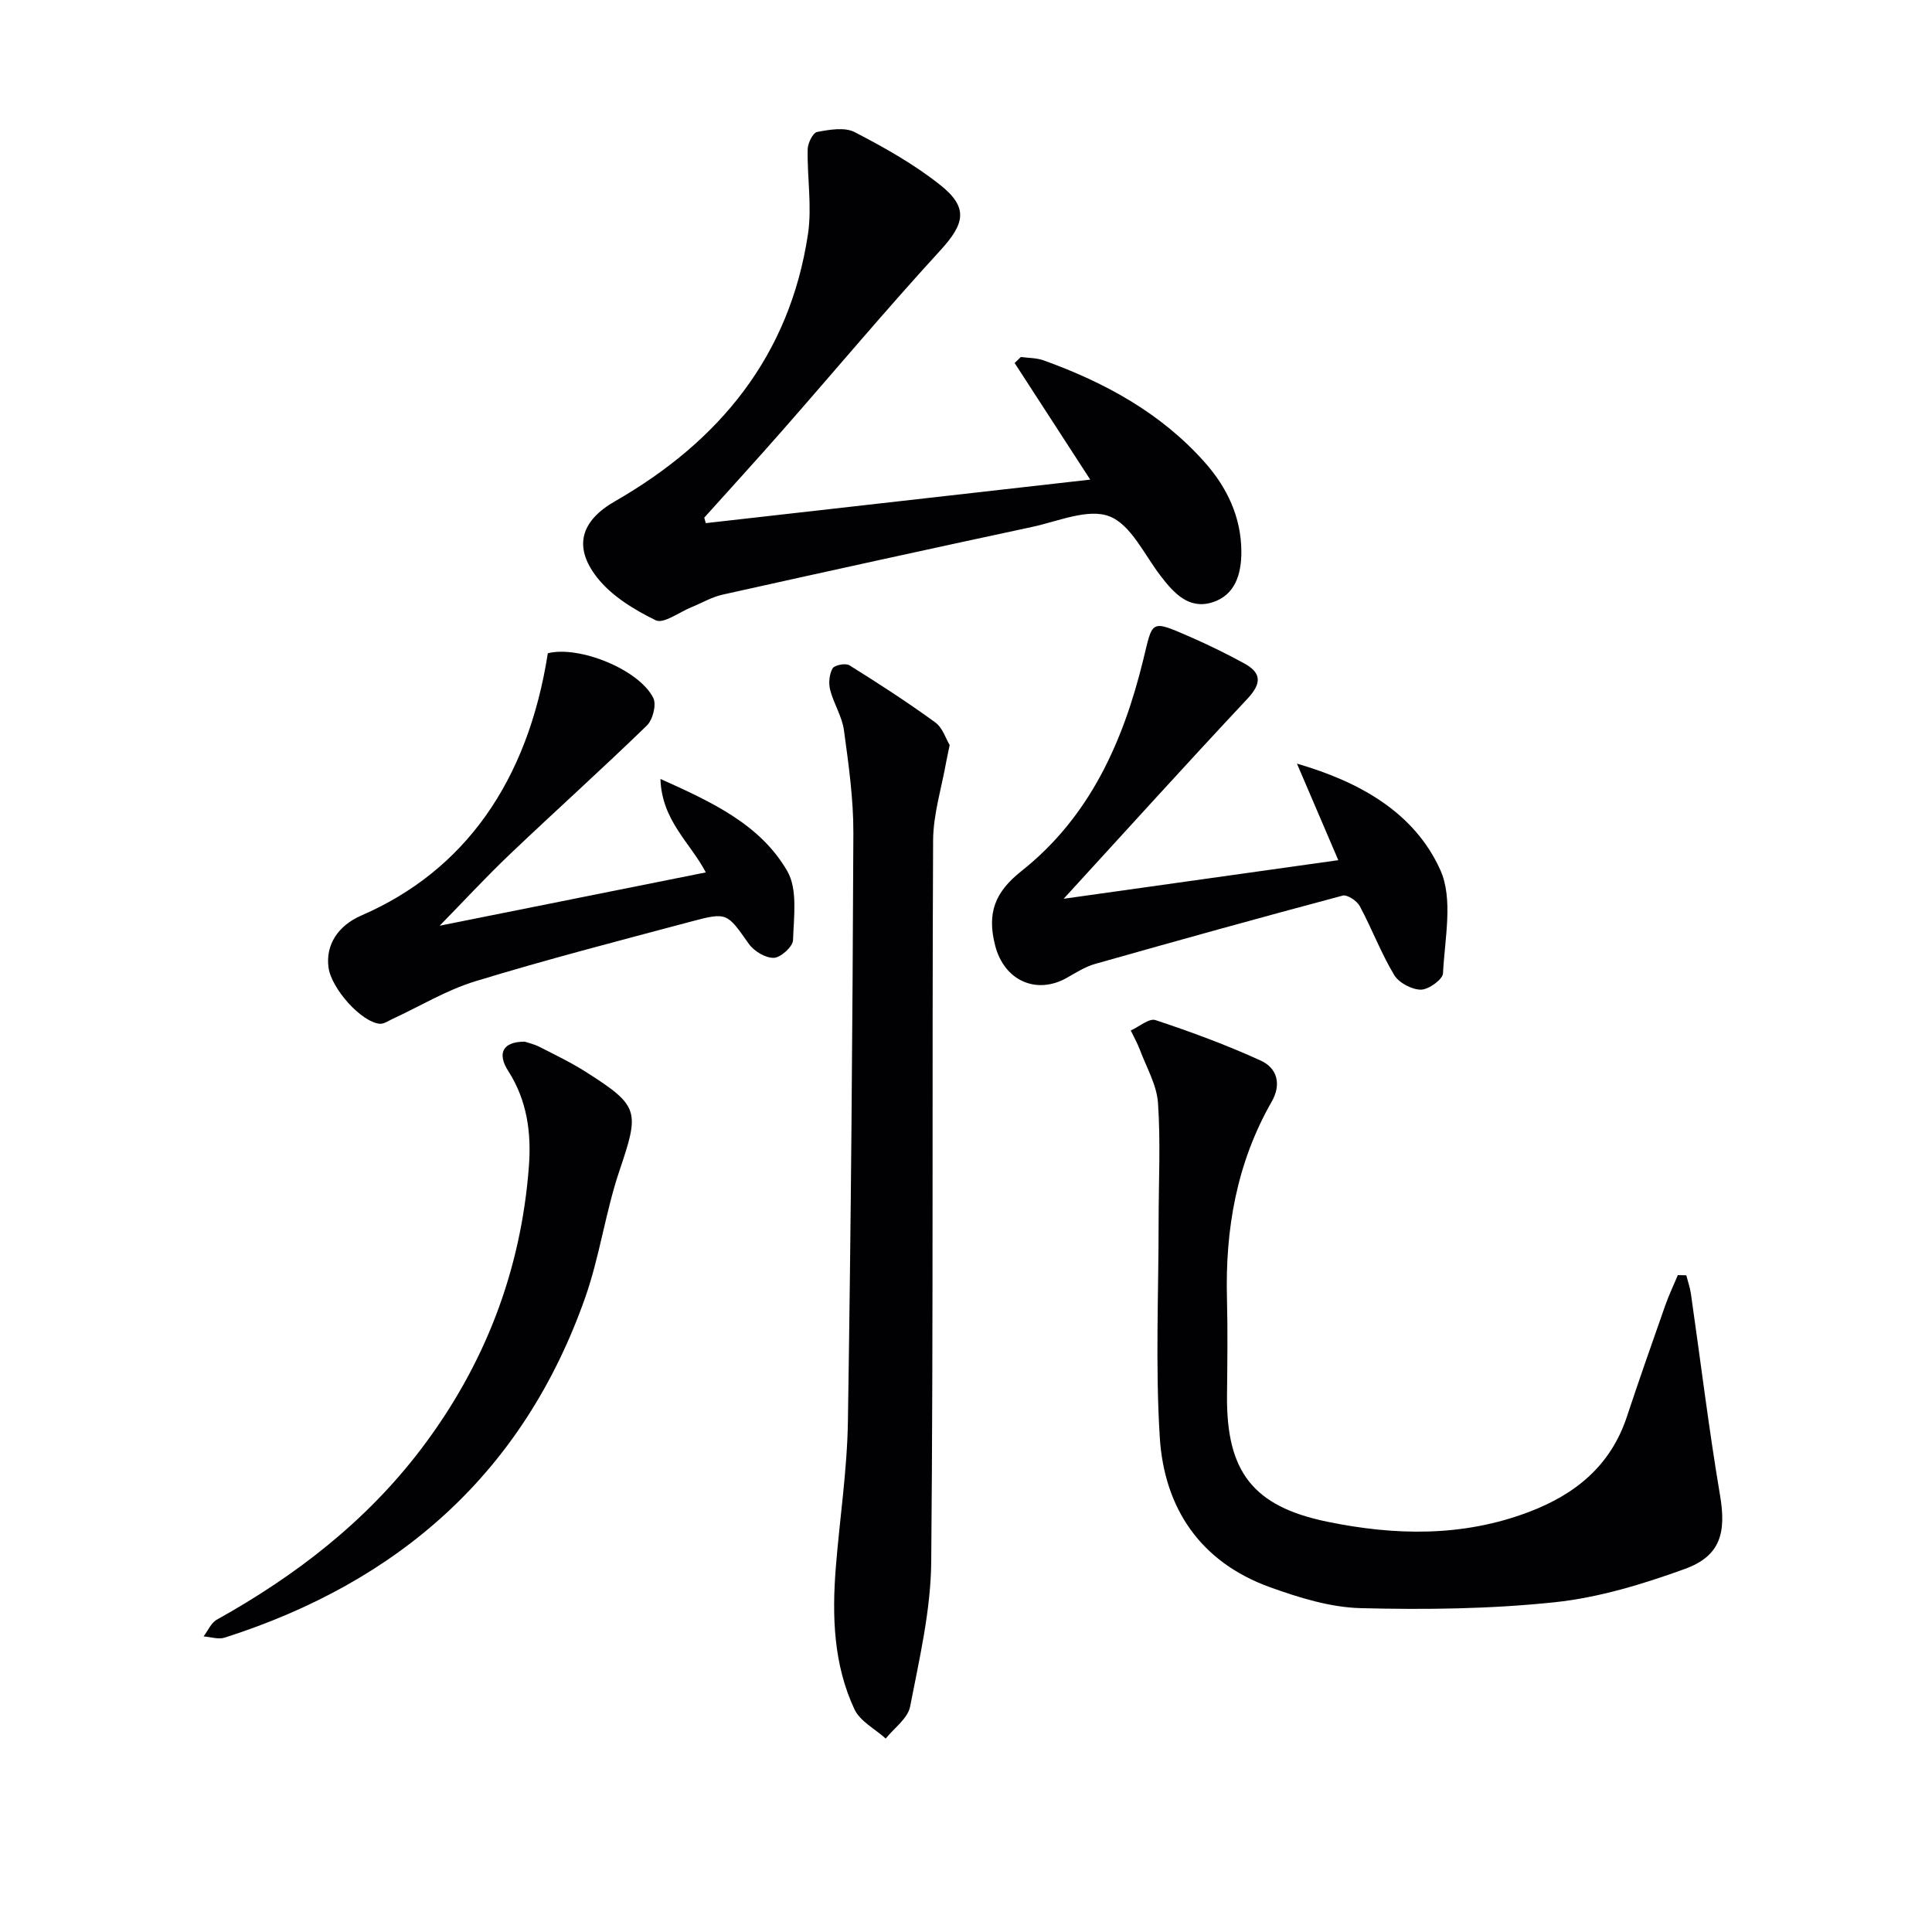
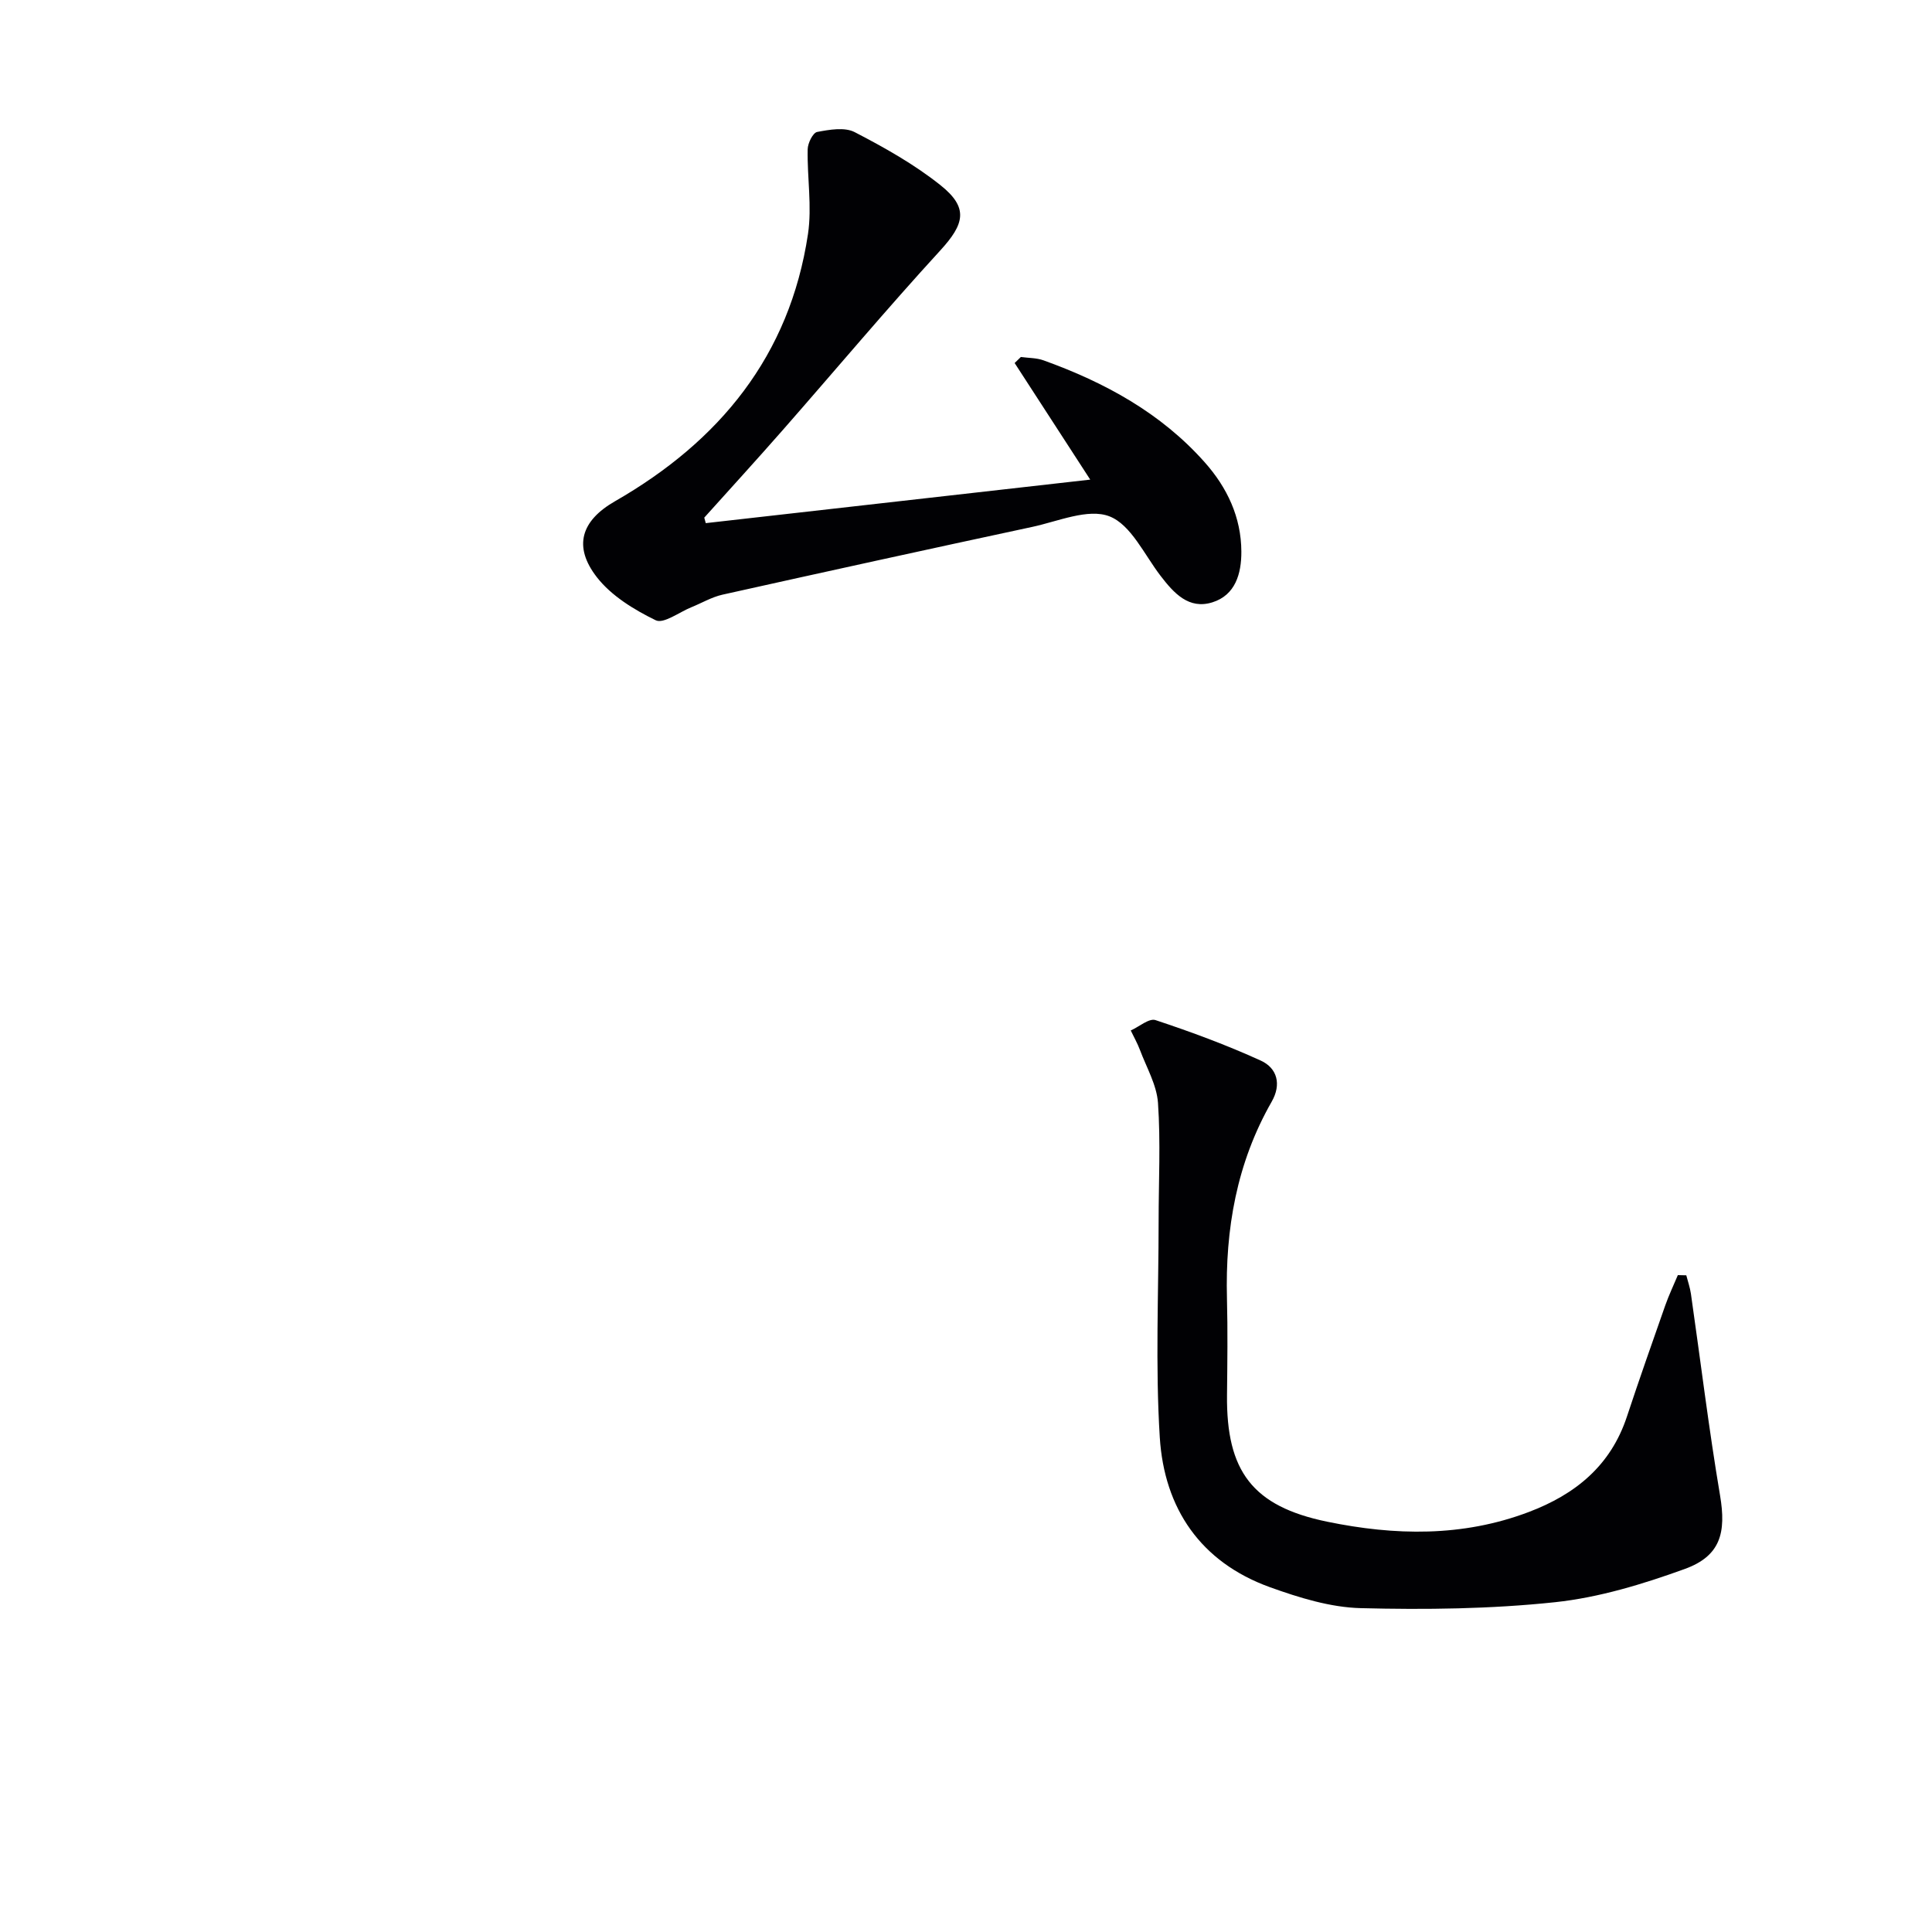
<svg xmlns="http://www.w3.org/2000/svg" enable-background="new 0 0 400 400" viewBox="0 0 400 400">
  <g fill="#010104">
    <path d="m349.13 264.04c.33 1.28.77 2.54.96 3.84 2 13.92 3.69 27.88 6.03 41.74 1.3 7.69.11 12.53-7.31 15.22-8.67 3.14-17.75 5.91-26.86 6.88-13.31 1.41-26.82 1.57-40.22 1.23-6.31-.16-12.78-2.17-18.81-4.34-14.35-5.18-21.88-16.31-22.8-31.03-.93-14.87-.24-29.84-.24-44.76 0-8.16.43-16.35-.13-24.47-.26-3.73-2.38-7.34-3.74-10.98-.52-1.38-1.26-2.68-1.9-4.02 1.73-.77 3.8-2.59 5.12-2.15 7.39 2.45 14.73 5.16 21.81 8.39 3.39 1.55 4.31 4.9 2.25 8.5-7.24 12.65-9.64 26.38-9.26 40.77.17 6.66.08 13.32.01 19.98-.16 15.72 5.25 23.02 20.73 26.21 13.98 2.88 28.01 3.2 41.73-2 9.68-3.66 16.97-9.6 20.33-19.74 2.55-7.71 5.25-15.37 7.94-23.03.75-2.13 1.73-4.19 2.61-6.28.59.01 1.17.03 1.75.04z" />
    <path d="m146.12 108.31c26.16-2.96 52.32-5.92 79.6-9.01-5.51-8.5-10.58-16.32-15.65-24.14.43-.42.86-.83 1.29-1.25 1.57.22 3.24.17 4.7.7 12.68 4.56 24.3 10.89 33.37 21.11 4.64 5.22 7.55 11.36 7.58 18.49.02 4.54-1.23 9.01-6.01 10.5-4.88 1.52-7.96-1.9-10.71-5.48-3.36-4.37-6.14-10.61-10.6-12.33-4.4-1.7-10.63 1.04-15.98 2.19-21.4 4.59-42.77 9.27-64.13 14.03-2.23.5-4.3 1.74-6.46 2.61-2.49 1.01-5.73 3.48-7.36 2.69-4.49-2.19-9.19-5.06-12.19-8.92-4.95-6.37-3.25-11.7 3.74-15.71 21.66-12.43 36.18-30.11 39.97-55.31.86-5.72-.18-11.71-.06-17.57.02-1.27 1.08-3.42 1.96-3.59 2.54-.48 5.7-1.04 7.78.04 6.16 3.19 12.32 6.65 17.73 10.96 5.9 4.69 5.02 8.04-.04 13.56-11.11 12.12-21.7 24.75-32.57 37.14-5.36 6.11-10.84 12.11-16.27 18.15.11.38.21.76.31 1.14z" />
-     <path d="m196.62 154.26c-.35 1.7-.54 2.51-.69 3.33-.96 5.47-2.71 10.94-2.74 16.42-.24 49.79.07 99.58-.39 149.37-.09 10.01-2.45 20.04-4.37 29.95-.47 2.44-3.3 4.43-5.05 6.62-2.21-2-5.32-3.58-6.48-6.07-4.33-9.26-4.65-19.26-3.86-29.29.8-10.1 2.35-20.17 2.51-30.27.63-40.6.96-81.21 1.13-121.81.03-7.11-.99-14.25-1.95-21.32-.39-2.86-2.13-5.52-2.86-8.37-.35-1.39-.18-3.24.51-4.44.4-.69 2.69-1.13 3.48-.64 6.03 3.76 12.01 7.63 17.75 11.81 1.57 1.12 2.24 3.45 3.01 4.71z" />
-     <path d="m220.22 186.08c19.26-2.71 38.05-5.35 56.86-7.99-2.95-6.88-5.75-13.43-8.56-19.99 13.09 3.8 24.34 10.17 29.68 22.02 2.72 6.02.91 14.21.56 21.39-.06 1.28-2.99 3.39-4.59 3.39-1.89-.01-4.56-1.43-5.53-3.05-2.72-4.55-4.61-9.58-7.12-14.26-.59-1.09-2.59-2.42-3.55-2.16-17.12 4.56-34.19 9.31-51.24 14.14-2.04.58-3.93 1.78-5.8 2.85-6.33 3.61-13.04.63-14.9-6.68-1.71-6.7-.07-11.02 5.44-15.39 14.14-11.2 21.06-26.76 25.2-43.64 2.03-8.27 1.37-8.5 9.74-4.85 3.8 1.66 7.53 3.49 11.16 5.47 3.73 2.03 3.61 4.23.66 7.38-12.7 13.55-25.14 27.32-38.01 41.37z" />
-     <path d="m91.03 191.66c18.25-3.66 36.54-7.32 55.1-11.04-3.18-6.11-9.13-10.72-9.39-19.35 10.73 4.82 20.67 9.43 26.25 19.07 2.19 3.77 1.35 9.49 1.2 14.3-.04 1.35-2.54 3.62-3.97 3.67-1.73.06-4.11-1.38-5.19-2.9-4.52-6.39-4.41-6.63-12.07-4.58-14.89 3.97-29.82 7.83-44.55 12.33-5.96 1.82-11.45 5.17-17.16 7.81-.86.4-1.8 1.07-2.64.99-3.86-.38-10.03-7.31-10.6-11.69-.61-4.62 1.94-8.62 6.83-10.74 21.3-9.23 34.44-27.71 38.58-54.28 6.45-1.63 18.87 3.33 21.84 9.26.69 1.39-.11 4.52-1.34 5.71-9.29 9.02-18.94 17.68-28.32 26.61-5.02 4.78-9.74 9.89-14.57 14.83z" />
-     <path d="m108.64 215.67c.63.21 1.94.5 3.09 1.09 3.25 1.66 6.56 3.25 9.63 5.21 11.06 7.03 11.05 8.08 6.89 20.41-2.9 8.59-4.09 17.77-7.11 26.32-12.76 36.18-38.54 58.83-74.64 70.36-1.29.41-2.89-.15-4.35-.26.9-1.18 1.56-2.81 2.75-3.47 16.31-9.09 30.84-20.28 42.22-35.24 13.21-17.36 20.77-36.96 22.39-58.71.51-6.84-.38-13.54-4.27-19.62-2.39-3.72-1.11-6.11 3.4-6.09z" />
  </g>
</svg>